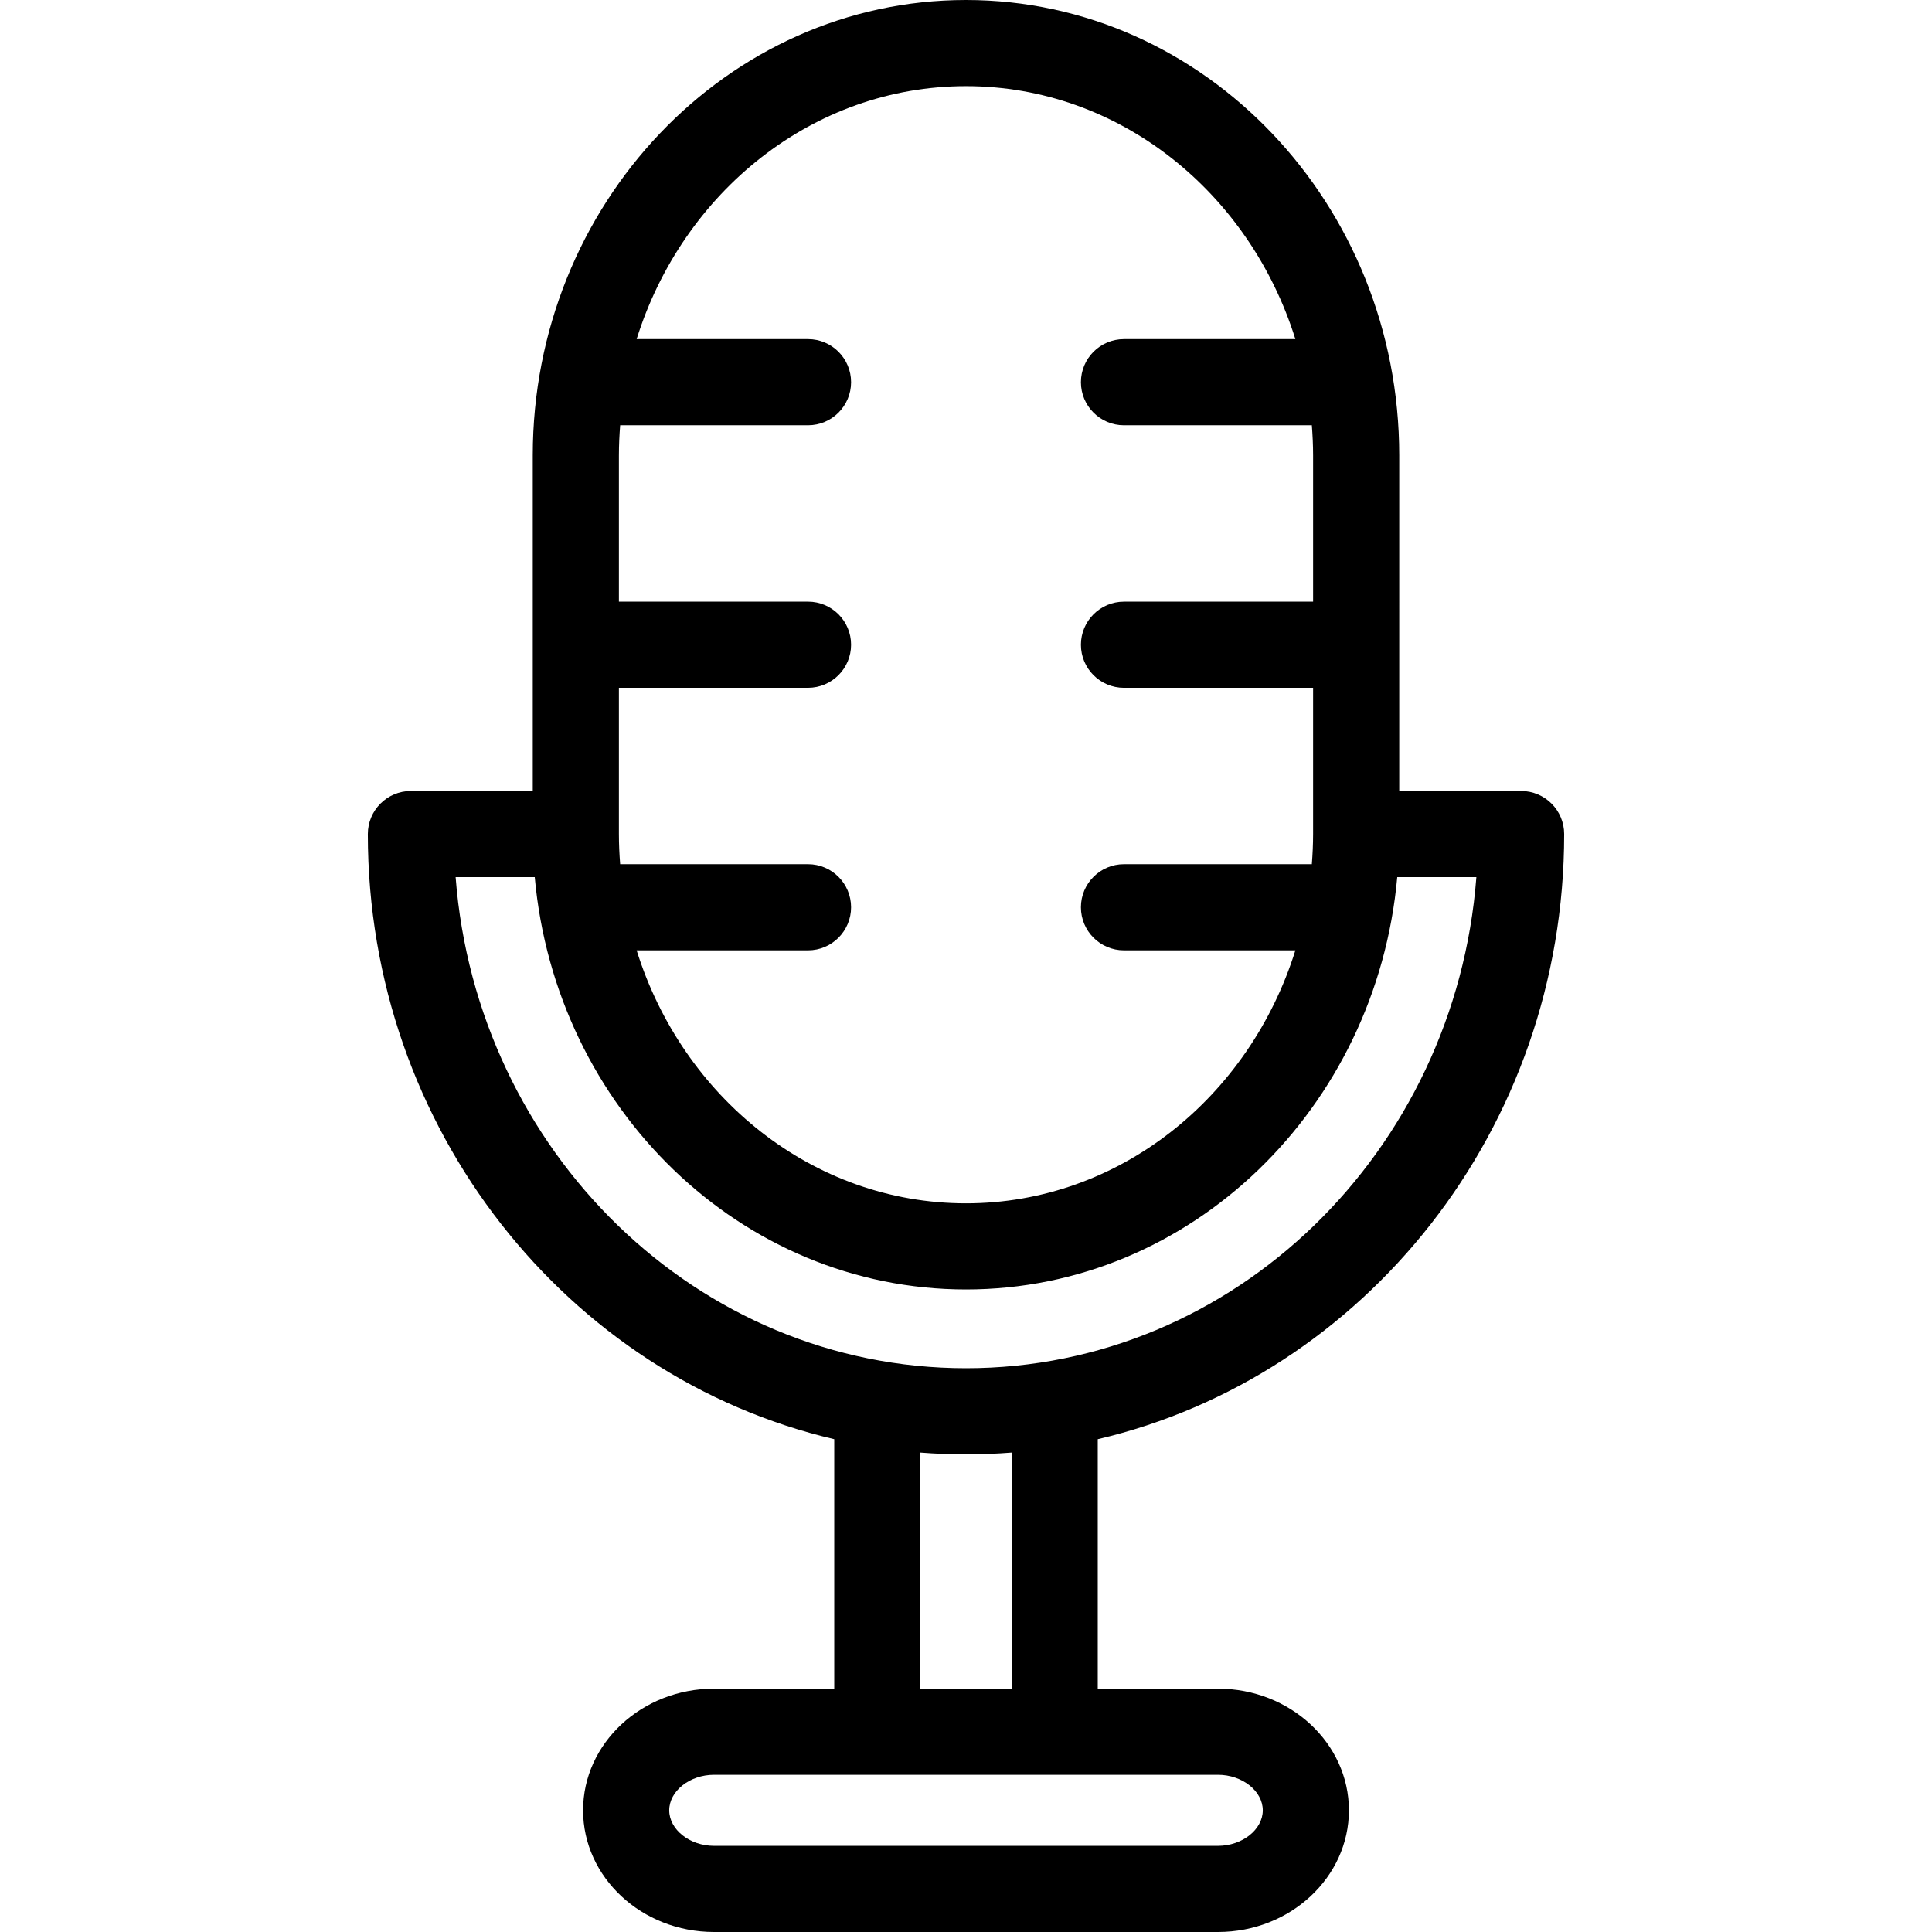
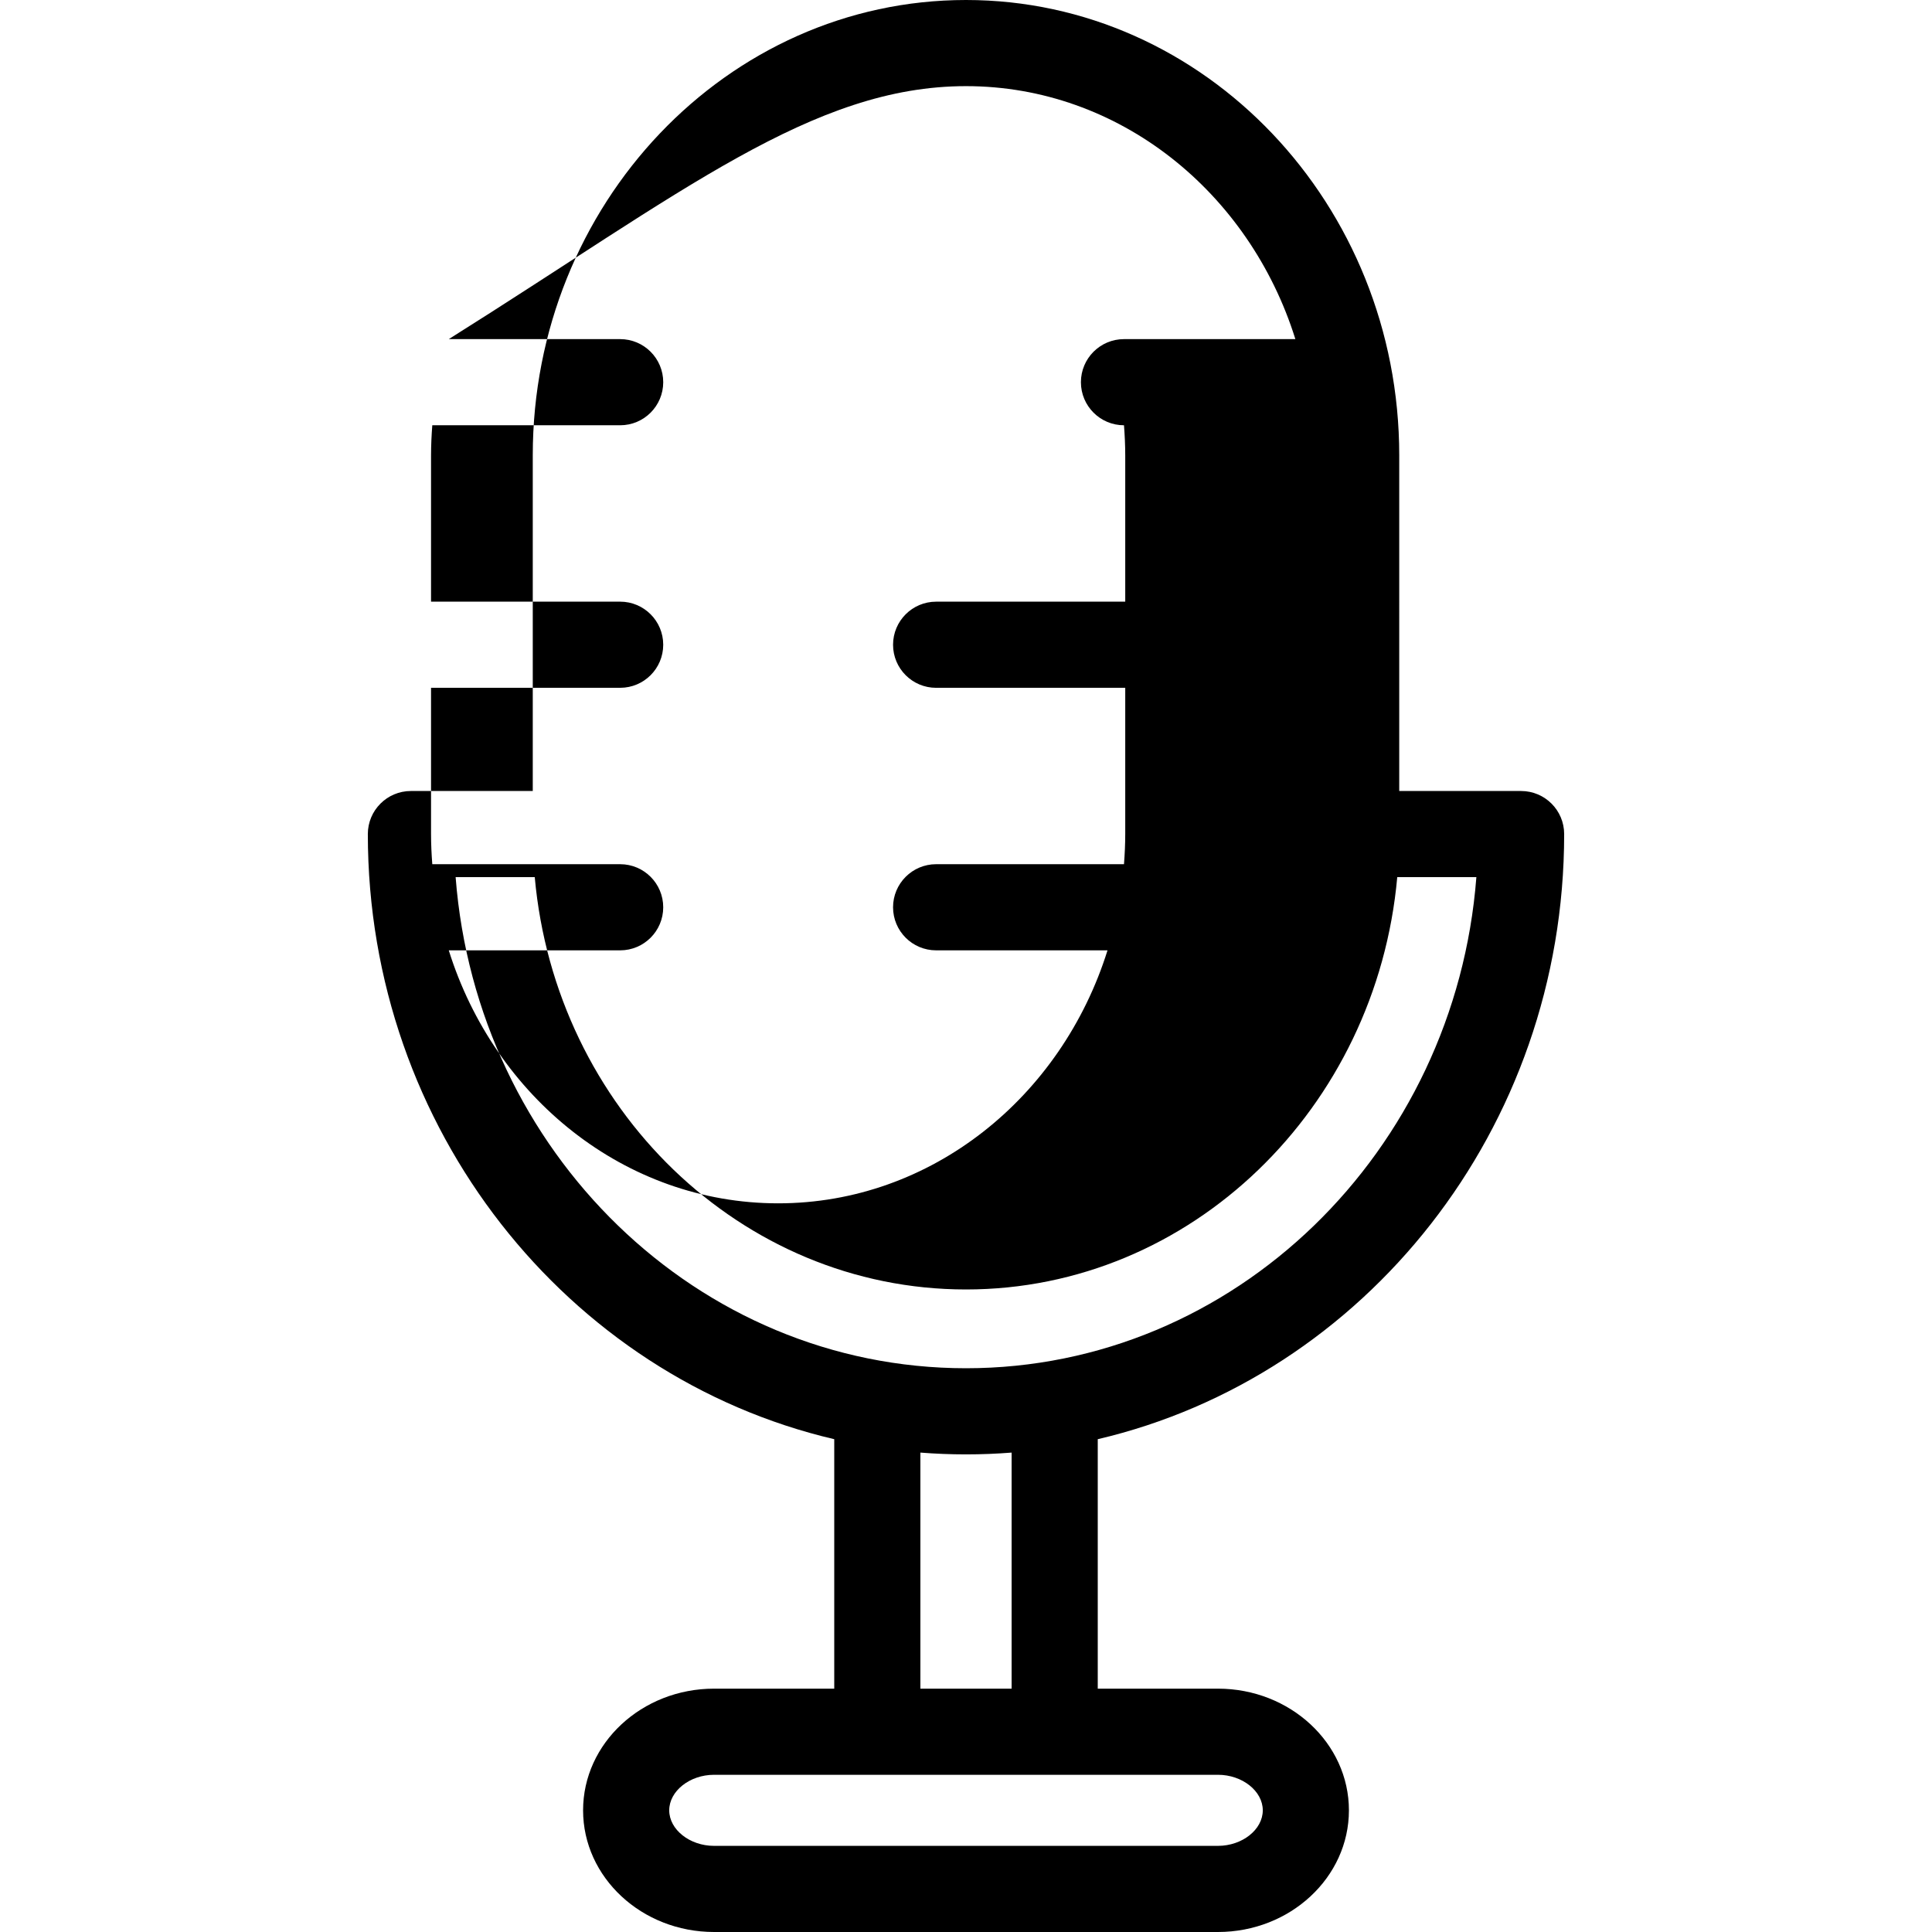
<svg xmlns="http://www.w3.org/2000/svg" fill="#000000" height="800px" width="800px" version="1.1" id="Capa_1" viewBox="0 0 314 314" xml:space="preserve">
-   <path d="M254.217,135.559c0-3.866-3.134-7-7-7h-19.805V74.012C227.412,33.201,195.826,0,157.001,0  c-38.826,0-70.413,33.201-70.413,74.012v54.547H66.783c-3.866,0-7,3.134-7,7c0,47.963,32.466,88.205,75.804,98.347v40.544H116.05  c-11.736,0-21.284,8.871-21.284,19.775S104.313,314,116.05,314h81.9c11.736,0,21.285-8.871,21.285-19.775  s-9.549-19.775-21.285-19.775h-19.537v-40.543C221.751,223.764,254.217,183.521,254.217,135.559z M157.001,14  c24.9,0,46.069,17.259,53.53,41.117h-27.854c-3.866,0-7,3.134-7,7s3.134,7,7,7h30.532c0.123,1.616,0.203,3.245,0.203,4.895v23.775  h-30.735c-3.866,0-7,3.134-7,7c0,3.866,3.134,7,7,7h30.735v23.771c0,1.649-0.08,3.279-0.203,4.896h-30.532c-3.866,0-7,3.134-7,7  s3.134,7,7,7h27.854c-7.461,23.858-28.63,41.117-53.53,41.117c-24.901,0-46.07-17.259-53.531-41.117h27.853c3.866,0,7-3.134,7-7  s-3.134-7-7-7h-30.532c-0.123-1.616-0.203-3.246-0.203-4.896v-23.773h30.735c3.866,0,7-3.134,7-7c0-3.866-3.134-7-7-7h-30.735  V74.012c0-1.649,0.08-3.278,0.203-4.895h30.532c3.866,0,7-3.134,7-7s-3.134-7-7-7h-27.854C110.93,31.259,132.1,14,157.001,14z   M74.051,142.559h12.86c3.368,37.539,33.511,67.013,70.09,67.013c36.578,0,66.721-29.474,70.088-67.013h12.86  c-3.427,44.611-39.32,79.816-82.948,79.816C113.372,222.375,77.478,187.17,74.051,142.559z M205.235,294.225  c0,3.131-3.336,5.775-7.285,5.775h-81.9c-3.948,0-7.284-2.645-7.284-5.775c0-3.131,3.336-5.775,7.284-5.775h81.9  C201.899,288.449,205.235,291.094,205.235,294.225z M164.413,274.449h-14.826v-38.365c2.447,0.192,4.92,0.291,7.414,0.291  c2.493,0,4.965-0.099,7.412-0.291V274.449z" />
+   <path d="M254.217,135.559c0-3.866-3.134-7-7-7h-19.805V74.012C227.412,33.201,195.826,0,157.001,0  c-38.826,0-70.413,33.201-70.413,74.012v54.547H66.783c-3.866,0-7,3.134-7,7c0,47.963,32.466,88.205,75.804,98.347v40.544H116.05  c-11.736,0-21.284,8.871-21.284,19.775S104.313,314,116.05,314h81.9c11.736,0,21.285-8.871,21.285-19.775  s-9.549-19.775-21.285-19.775h-19.537v-40.543C221.751,223.764,254.217,183.521,254.217,135.559z M157.001,14  c24.9,0,46.069,17.259,53.53,41.117h-27.854c-3.866,0-7,3.134-7,7s3.134,7,7,7c0.123,1.616,0.203,3.245,0.203,4.895v23.775  h-30.735c-3.866,0-7,3.134-7,7c0,3.866,3.134,7,7,7h30.735v23.771c0,1.649-0.08,3.279-0.203,4.896h-30.532c-3.866,0-7,3.134-7,7  s3.134,7,7,7h27.854c-7.461,23.858-28.63,41.117-53.53,41.117c-24.901,0-46.07-17.259-53.531-41.117h27.853c3.866,0,7-3.134,7-7  s-3.134-7-7-7h-30.532c-0.123-1.616-0.203-3.246-0.203-4.896v-23.773h30.735c3.866,0,7-3.134,7-7c0-3.866-3.134-7-7-7h-30.735  V74.012c0-1.649,0.08-3.278,0.203-4.895h30.532c3.866,0,7-3.134,7-7s-3.134-7-7-7h-27.854C110.93,31.259,132.1,14,157.001,14z   M74.051,142.559h12.86c3.368,37.539,33.511,67.013,70.09,67.013c36.578,0,66.721-29.474,70.088-67.013h12.86  c-3.427,44.611-39.32,79.816-82.948,79.816C113.372,222.375,77.478,187.17,74.051,142.559z M205.235,294.225  c0,3.131-3.336,5.775-7.285,5.775h-81.9c-3.948,0-7.284-2.645-7.284-5.775c0-3.131,3.336-5.775,7.284-5.775h81.9  C201.899,288.449,205.235,291.094,205.235,294.225z M164.413,274.449h-14.826v-38.365c2.447,0.192,4.92,0.291,7.414,0.291  c2.493,0,4.965-0.099,7.412-0.291V274.449z" />
</svg>